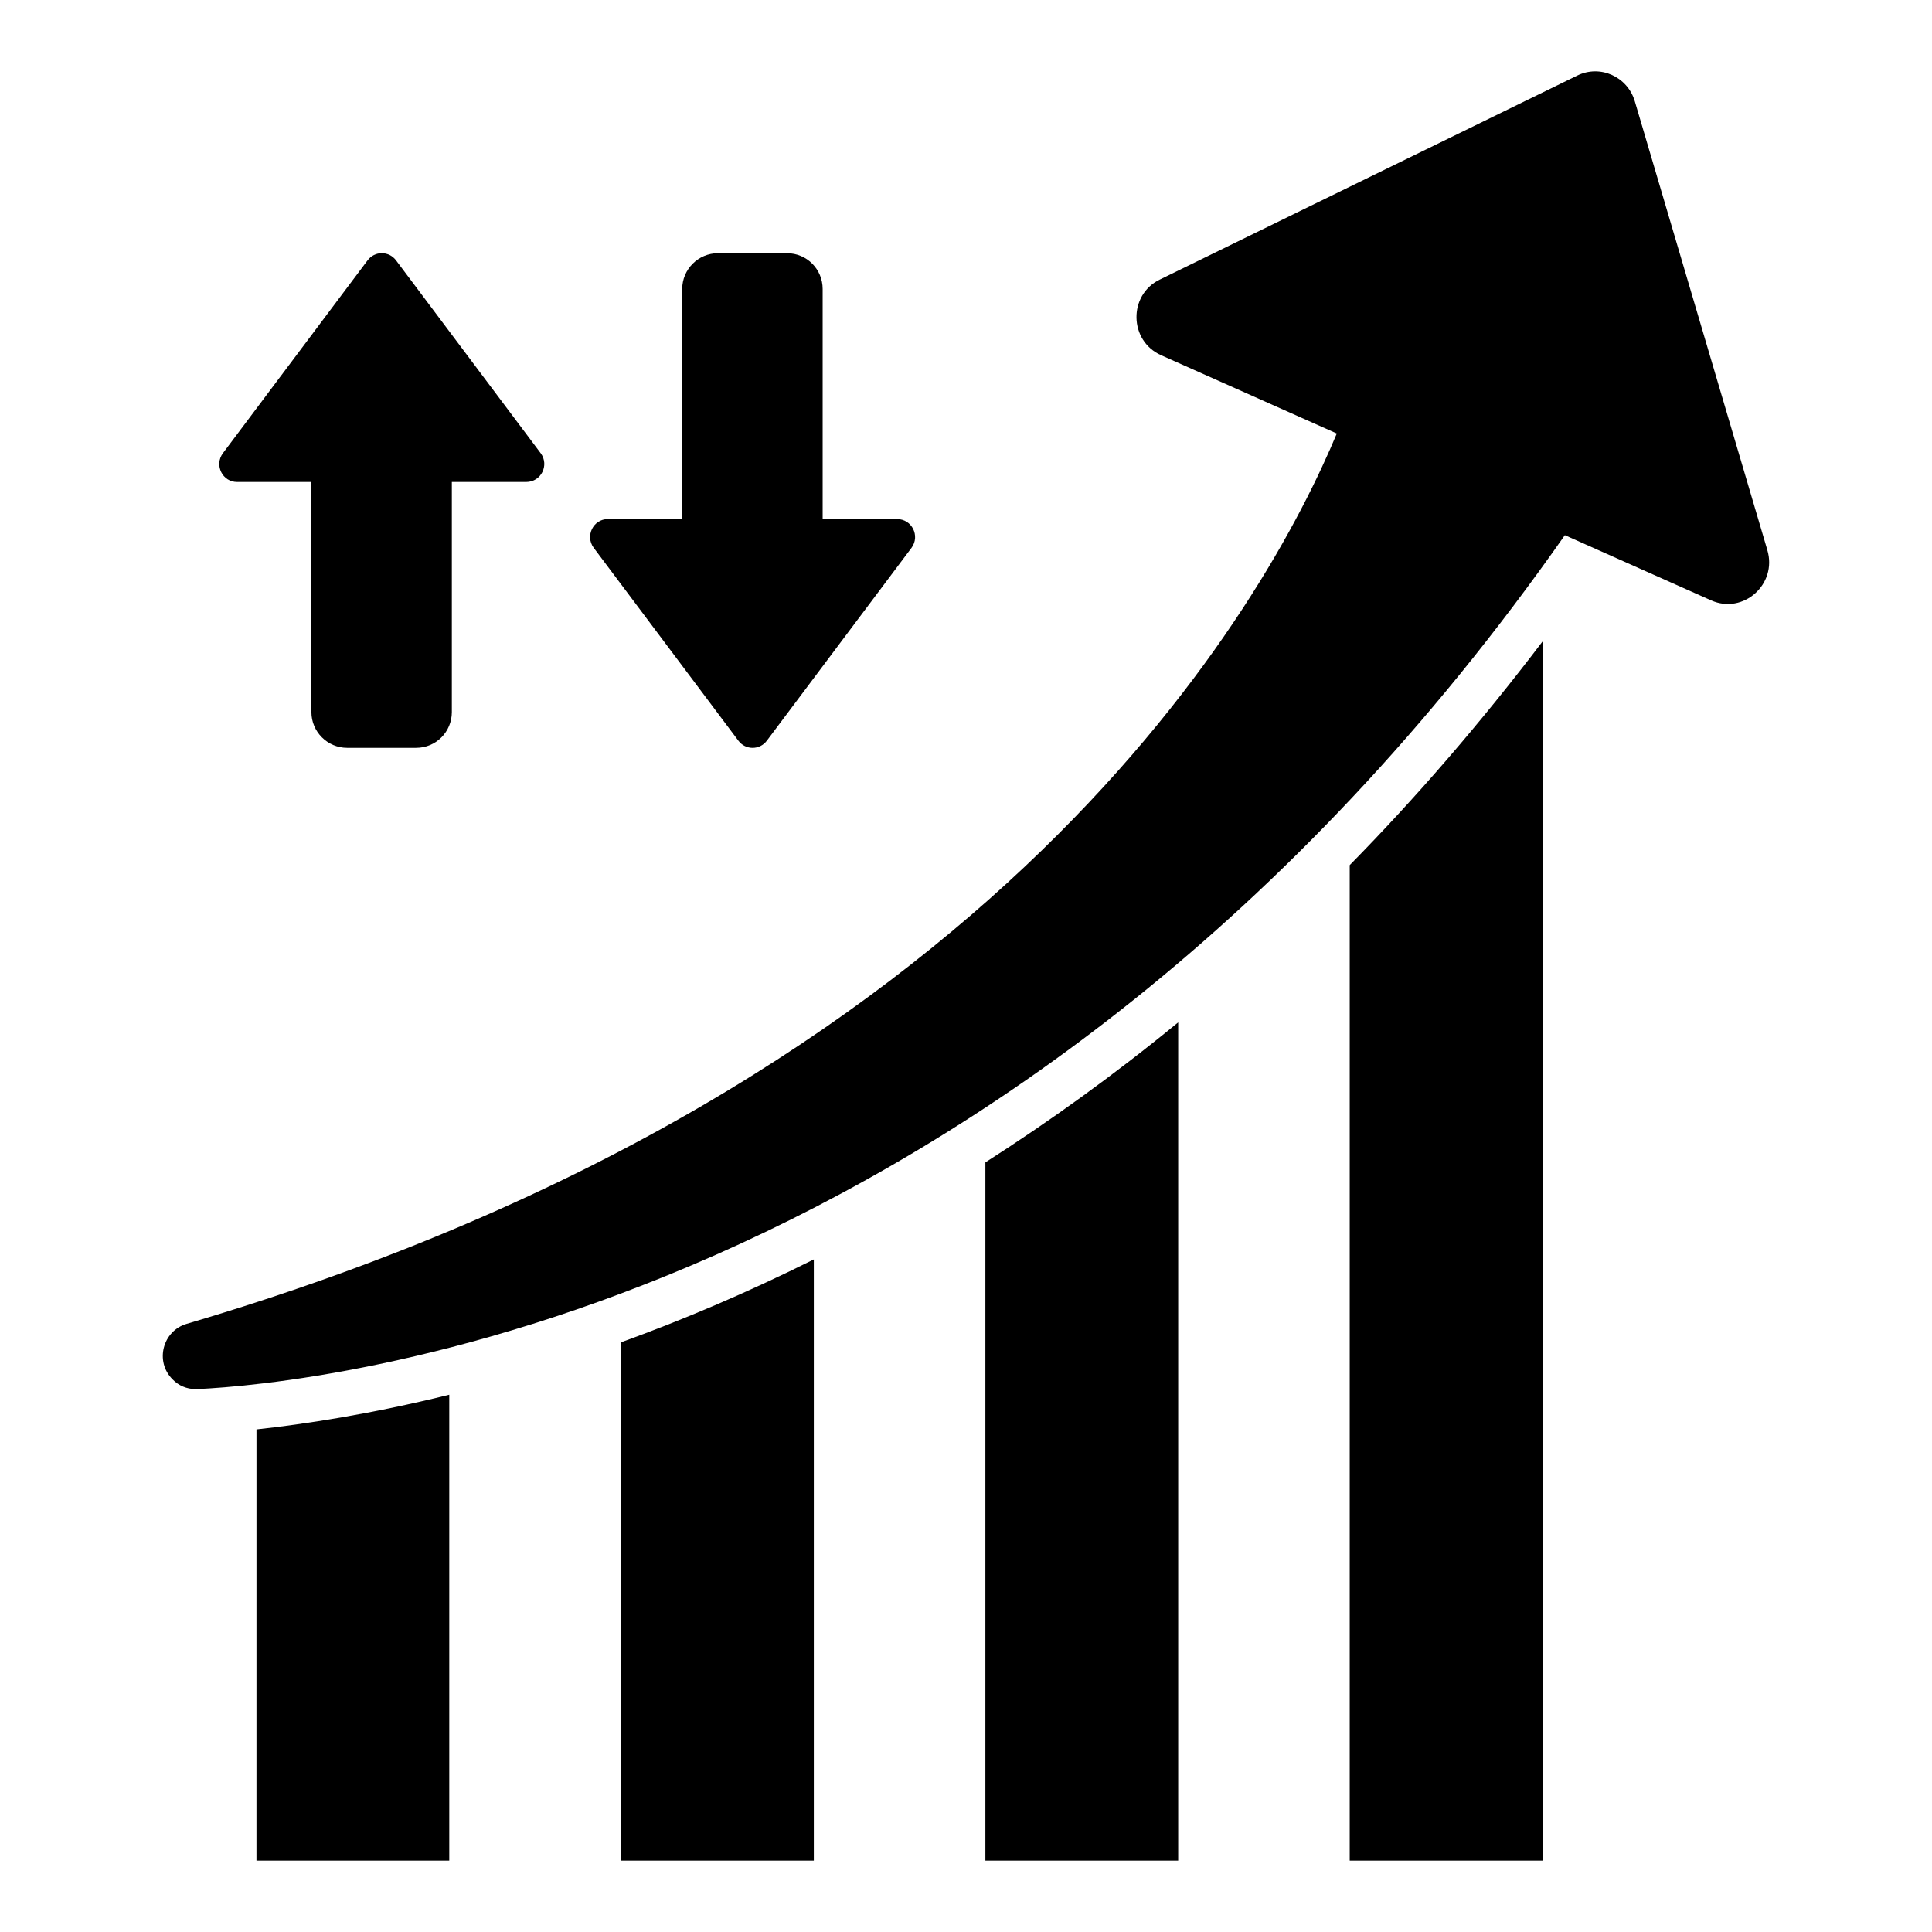
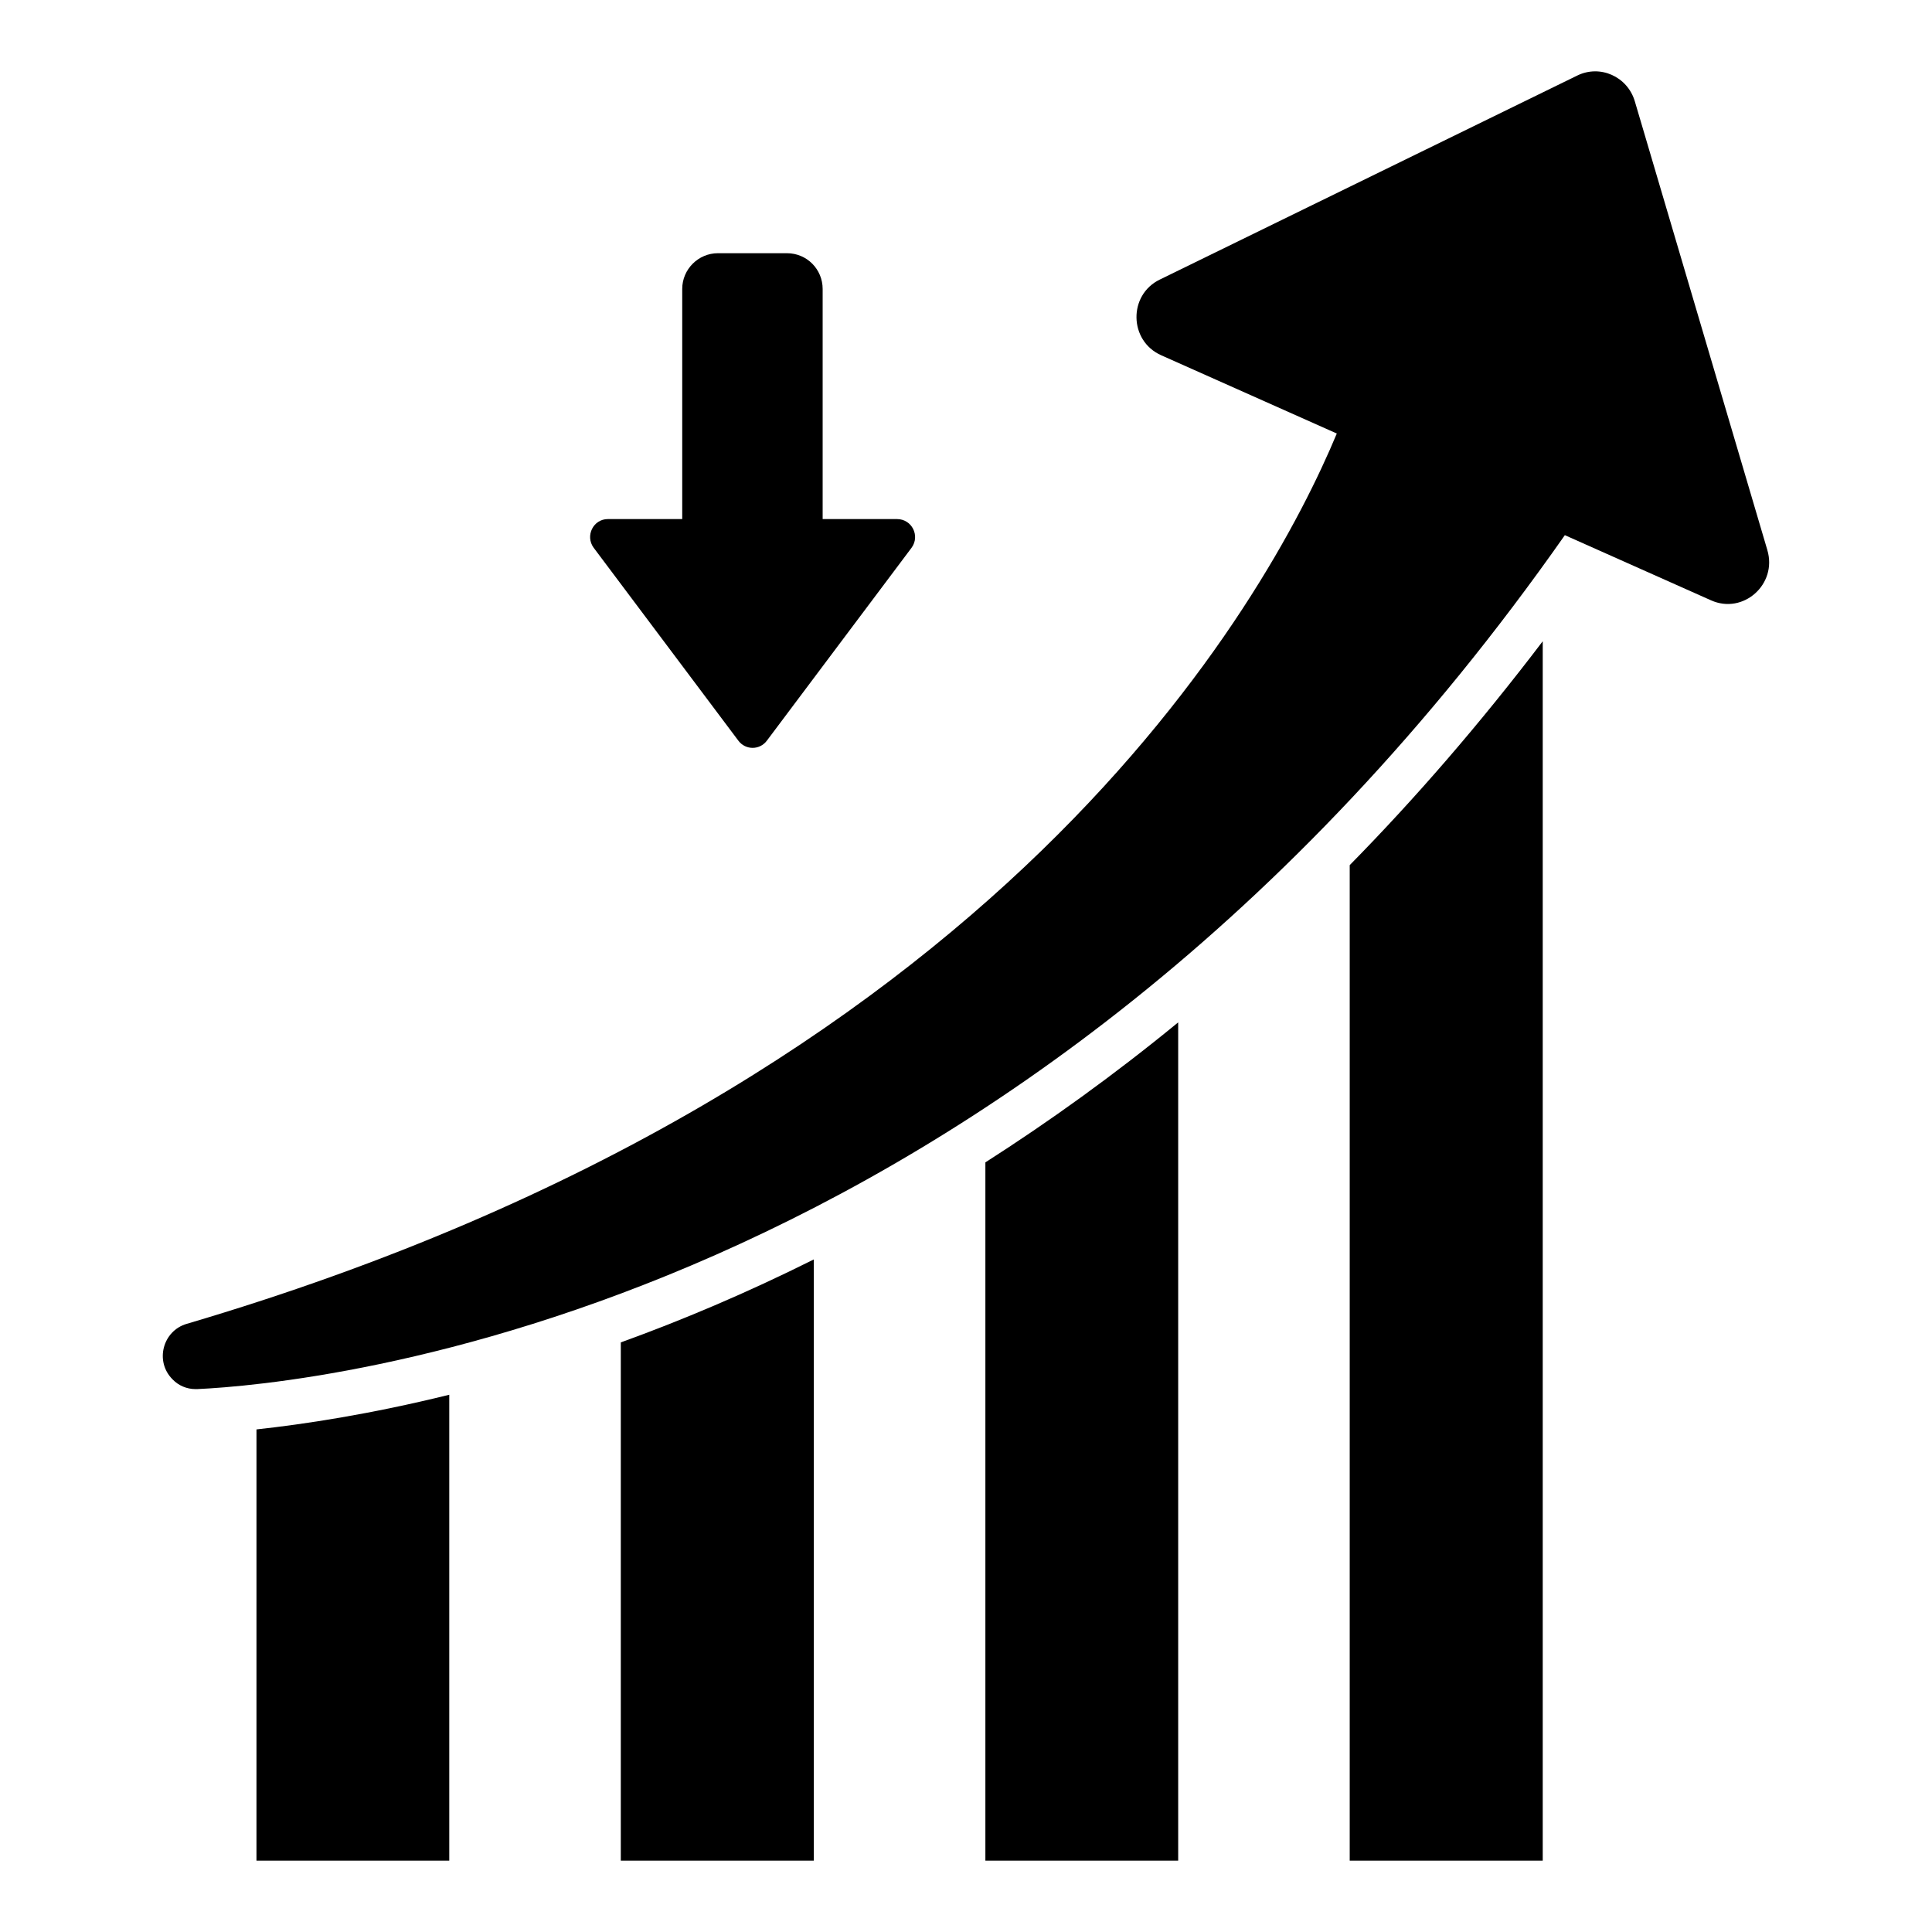
<svg xmlns="http://www.w3.org/2000/svg" fill="#000000" width="800px" height="800px" version="1.1" viewBox="144 144 512 512">
  <g>
    <path d="m263.06 513.63v123.46h-51.094l0.004-114.28c12.504-1.363 29.992-3.973 51.09-9.188z" />
    <path d="m359.67 477.77v159.32h-51.152v-137.34c16.066-5.809 33.254-13.039 51.152-21.988z" />
    <path d="m456.23 414.94v222.15h-51.094v-185.05c16.773-10.727 33.906-22.996 51.094-37.102z" />
    <path d="m552.84 313.94v323.15h-51.152v-263.82c17.309-17.605 34.438-37.344 51.152-59.332z" />
    <path d="m612.37 289.79-35.137-118.98c-1.949-6.523-9.195-9.785-15.285-6.769l-110.58 54.043c-8.402 4.062-8.219 16.25 0.367 20.066l46.531 20.738c-18.379 44.043-88.883 172.27-304.77 235.94-6.394 1.848-8.523 9.973-3.773 14.711 1.582 1.66 3.773 2.586 6.09 2.586h0.426c29.148-1.328 216.58-18.137 362.46-226.3l38.75 17.27c8.523 3.816 17.598-4.246 14.918-13.297z" />
-     <path d="m283.44 271.73h-19.699v60.988c0 5.207-4.168 9.469-9.469 9.469h-18.277c-5.207 0-9.469-4.262-9.469-9.469v-60.988h-19.699c-3.883 0-6.062-4.449-3.789-7.574l38.355-51.137c1.895-2.559 5.684-2.559 7.574 0l38.355 51.137c2.273 3.125 0.094 7.574-3.883 7.574z" />
    <path d="m381.71 281.56h-19.699v-60.988c0-5.207-4.168-9.469-9.469-9.469h-18.277c-5.207 0-9.469 4.262-9.469 9.469v60.988h-19.699c-3.883 0-6.062 4.449-3.789 7.574l38.355 51.137c1.895 2.559 5.684 2.559 7.574 0l38.355-51.137c2.269-3.125 0.094-7.574-3.883-7.574z" />
  </g>
</svg>